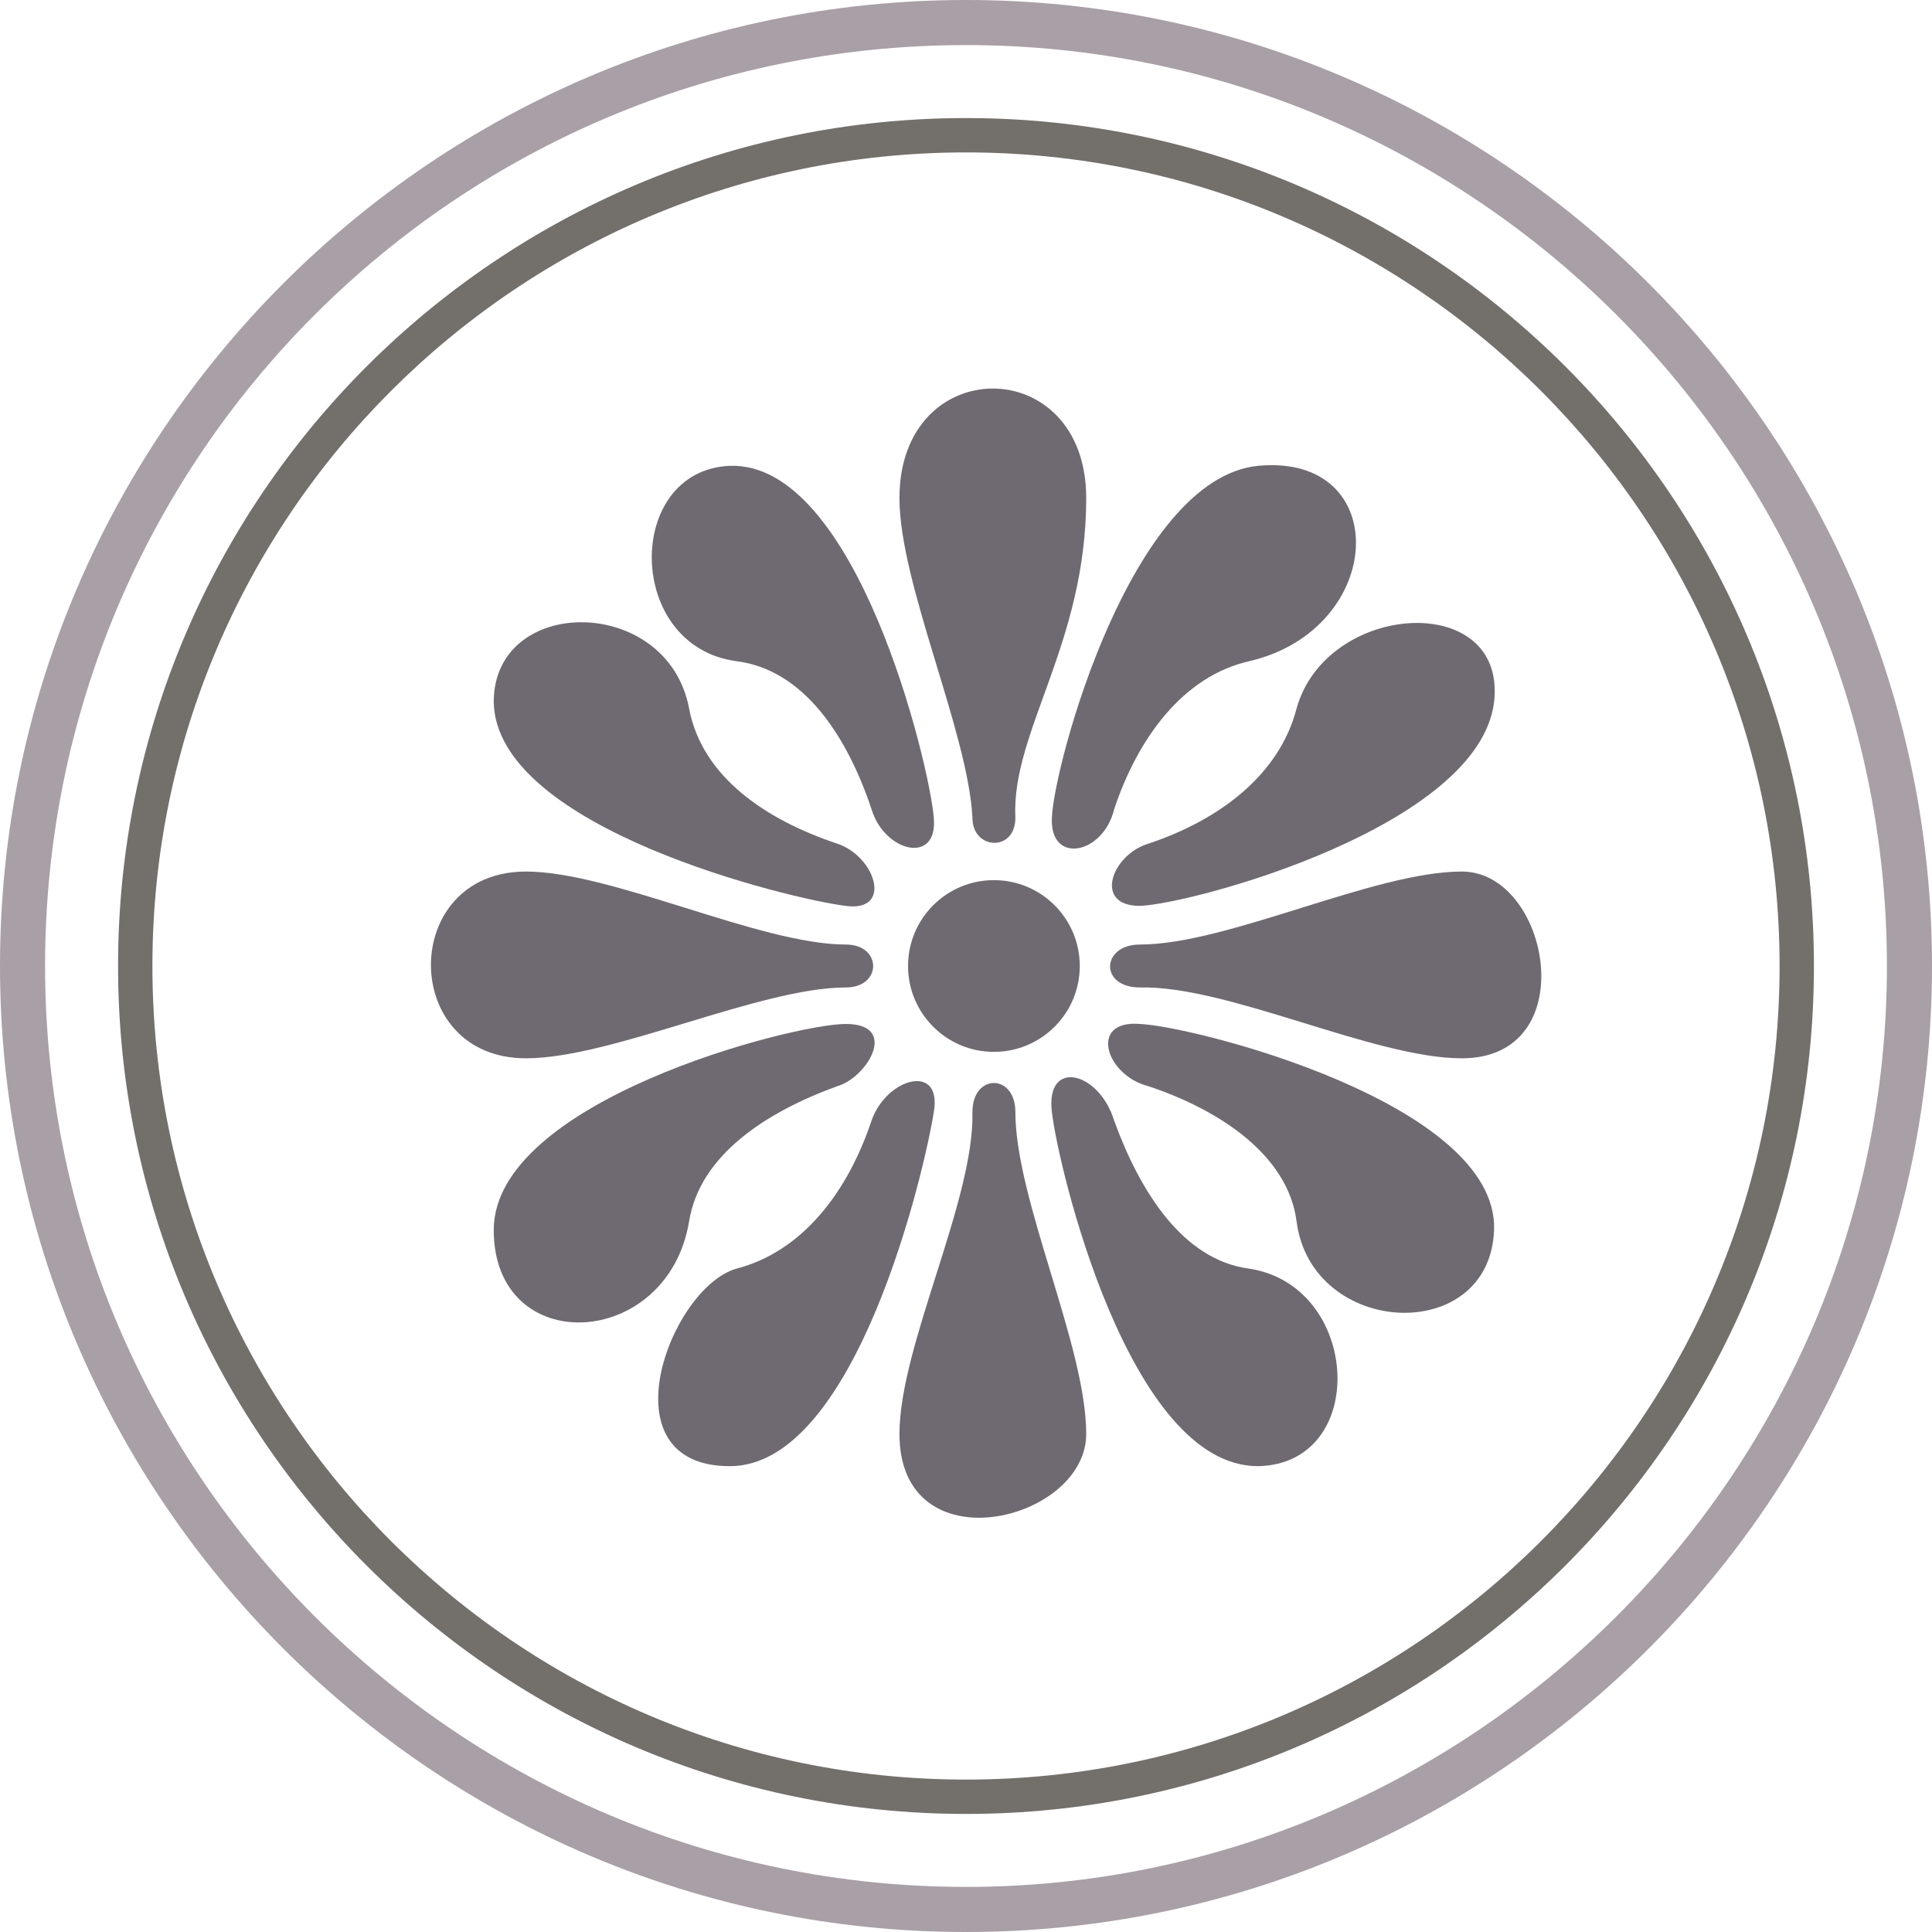
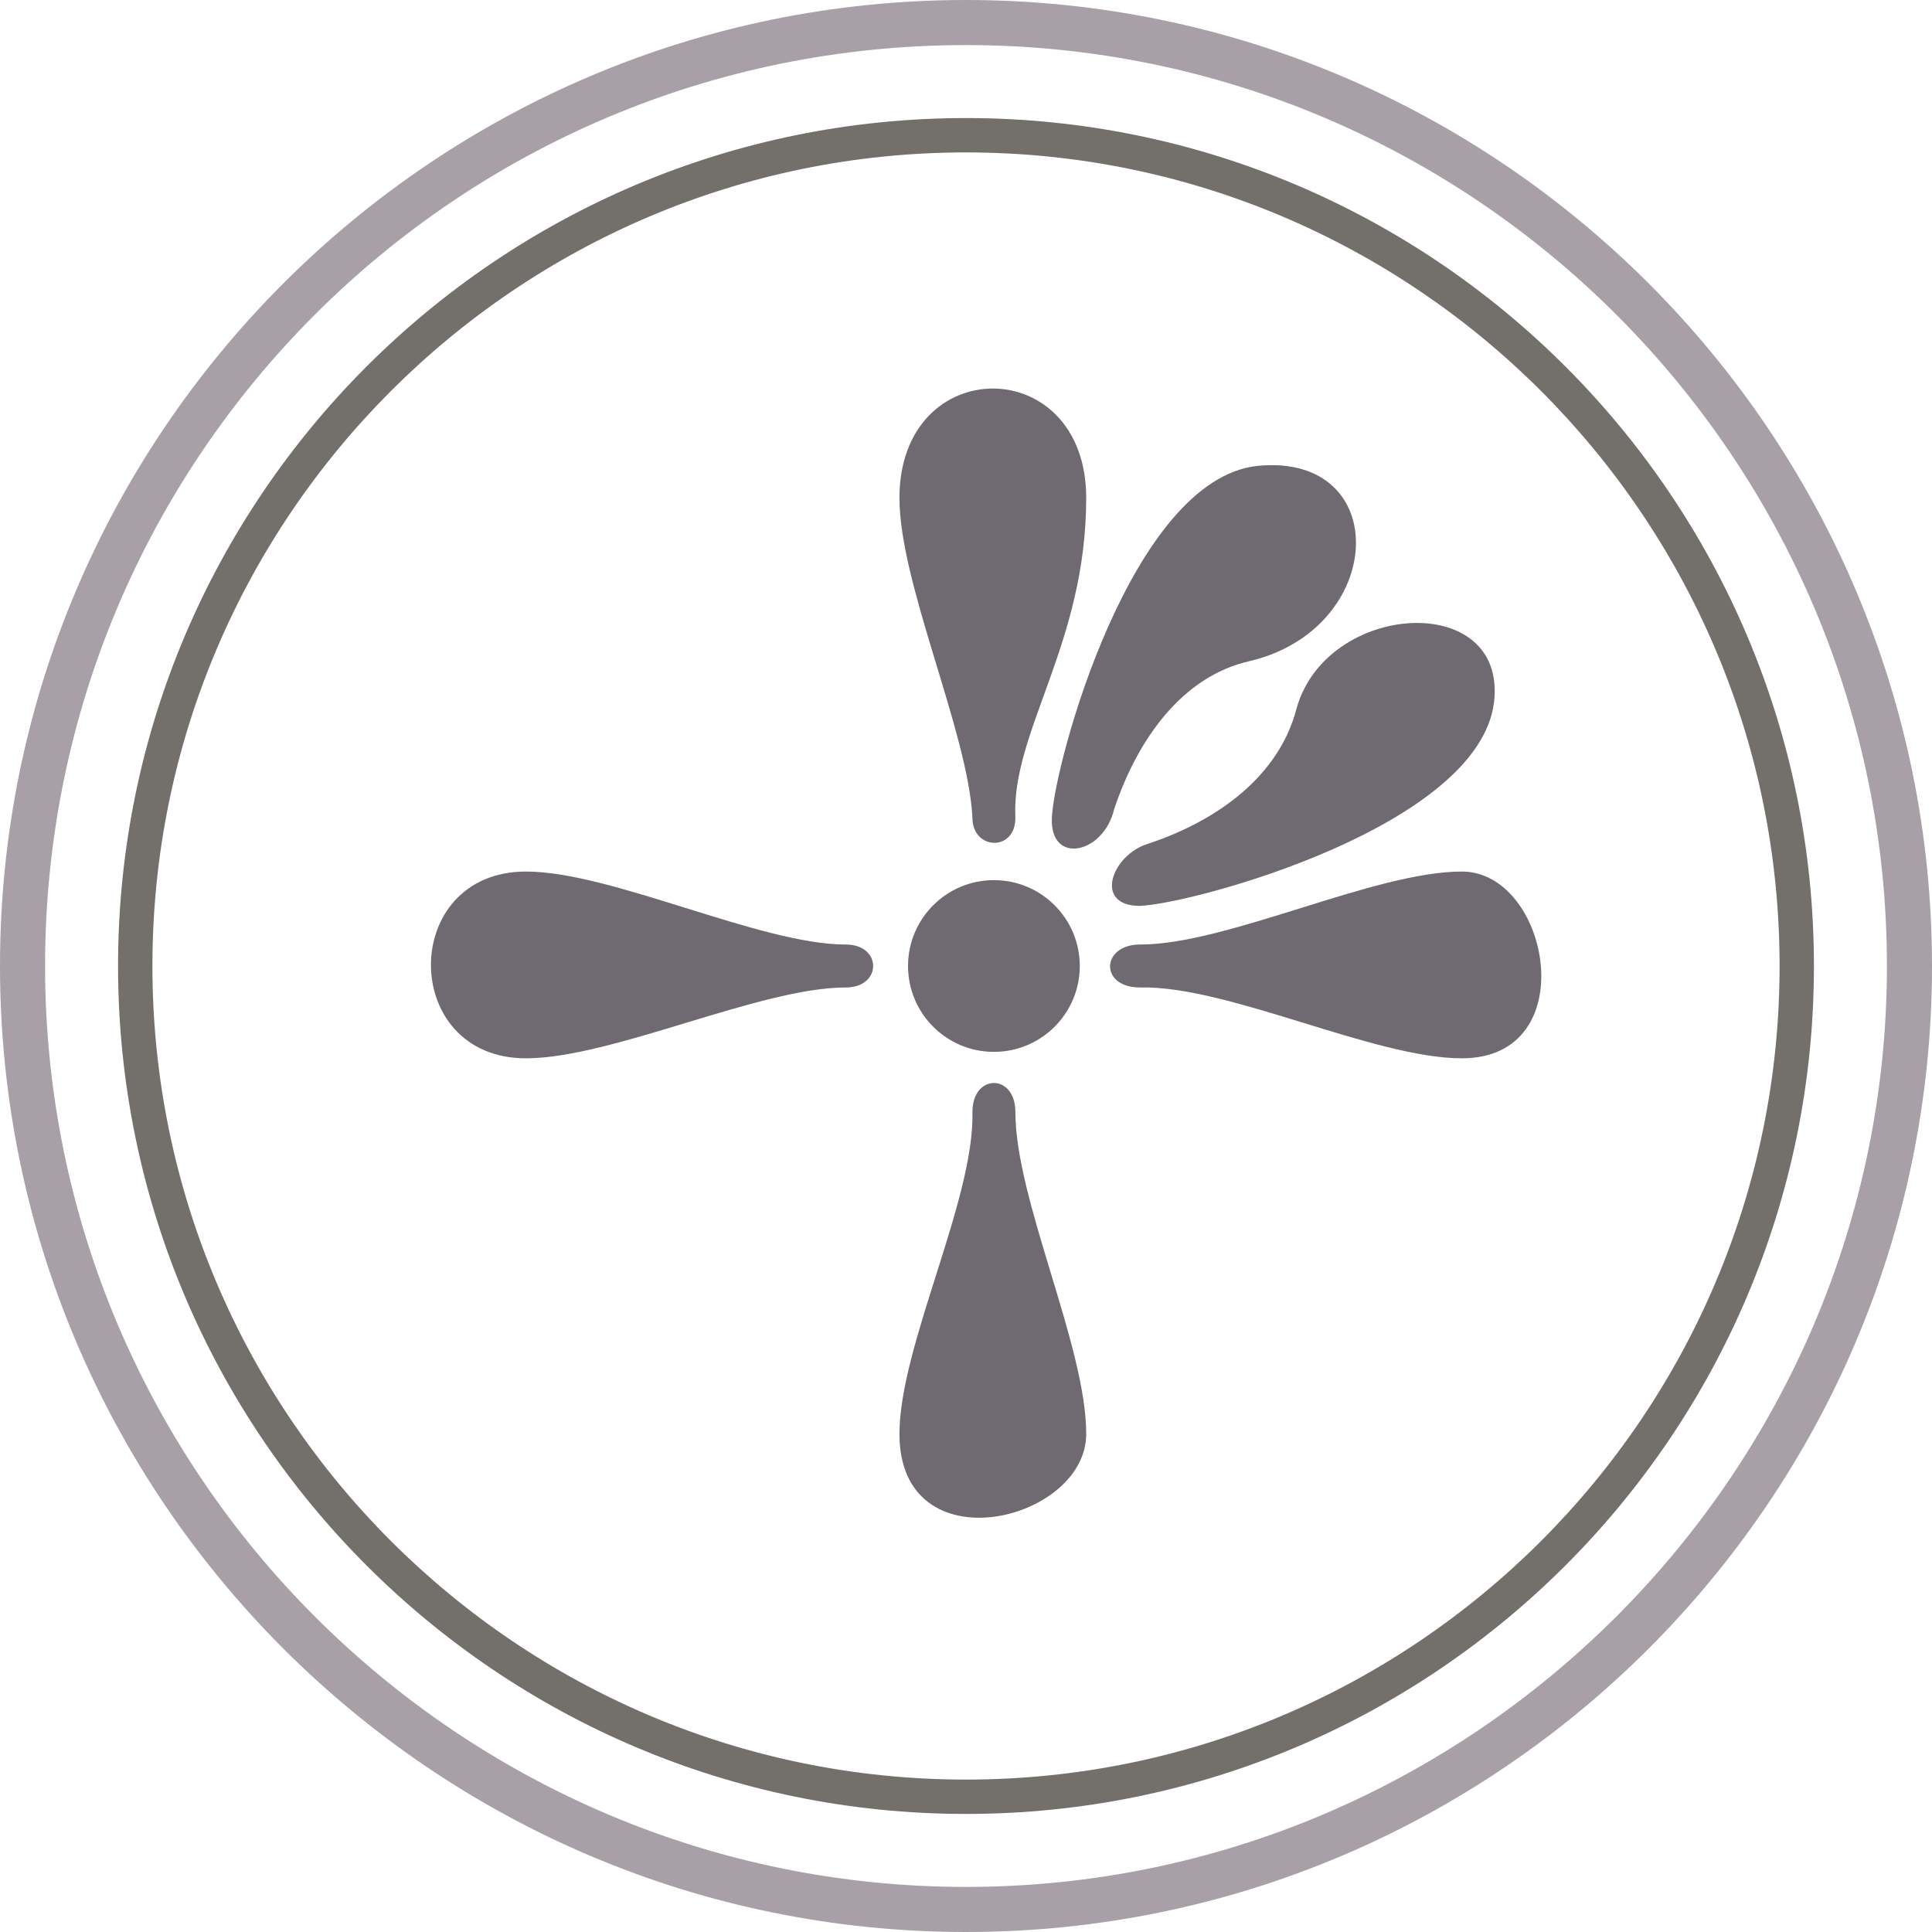
<svg xmlns="http://www.w3.org/2000/svg" id="Capa_1" data-name="Capa 1" version="1.1" viewBox="0 0 90 90">
  <defs>
    <style>
      .cls-1 {
        fill: #a99fa6;
      }

      .cls-1, .cls-2, .cls-3 {
        stroke-width: 0px;
      }

      .cls-2 {
        fill: #6f6a71;
      }

      .cls-3 {
        fill: #736f6b;
      }
    </style>
  </defs>
  <path class="cls-3" d="M45,84.4c-21.7,0-39.4-17.7-39.4-39.4S23.3,5.6,45,5.6s39.4,17.7,39.4,39.4-17.7,39.4-39.4,39.4ZM45,6.7C23.9,6.7,6.7,23.9,6.7,45s17.2,38.3,38.3,38.3,38.3-17.2,38.3-38.3S66.1,6.7,45,6.7Z" />
  <path class="cls-1" d="M45,90C20.2,90,0,69.8,0,45S20.2,0,45,0s45,20.2,45,45-20.2,45-45,45ZM45,2.1C21.3,2.1,2.1,21.3,2.1,45s19.3,42.9,42.9,42.9,42.9-19.3,42.9-42.9S68.7,2.1,45,2.1Z" />
  <path class="cls-3" d="M45,84.5c-21.8,0-39.5-17.7-39.5-39.5S23.2,5.5,45,5.5s39.5,17.7,39.5,39.5-17.7,39.5-39.5,39.5ZM45,7.1C24.1,7.1,7.1,24.1,7.1,45s17,37.9,37.9,37.9,37.9-17,37.9-37.9S65.9,7.1,45,7.1Z" />
  <path class="cls-2" d="M24.5,49.3c-5.9,0-5.9-8.7,0-8.7,4,0,10.9,3.4,14.9,3.4,1.7,0,1.7,2,0,2-4,0-10.9,3.3-14.9,3.3Z" />
-   <path class="cls-2" d="M23,32.7c0-5,8.1-5,9.1.3.6,3.2,3.6,5.2,6.9,6.3,1.8.6,2.6,3.2.4,2.9-2.5-.3-16.3-3.6-16.4-9.5Z" />
-   <path class="cls-2" d="M23,57.3c0-6,13.9-9.6,16.4-9.6s1,2.5-.4,2.9c-3.3,1.2-6.4,3.2-6.9,6.3-1,6-9.1,6.4-9.1.4Z" />
-   <path class="cls-2" d="M34,21.7c5.9-.2,9.3,13.9,9.5,16.4.2,2.2-2.3,1.6-2.9-.4-1.1-3.3-3.1-6.5-6.3-6.9-5.2-.7-5.2-8.9-.3-9.1Z" />
-   <path class="cls-2" d="M43.5,51.8c-.4,2.6-3.6,16.5-9.5,16.5s-2.8-8.3.3-9.2c3.1-.8,5.2-3.6,6.3-6.9.7-2,3.3-2.7,2.9-.4Z" />
+   <path class="cls-2" d="M23,32.7Z" />
  <path class="cls-2" d="M45.3,38.1c-.2-4-3.4-10.9-3.4-14.9,0-6.8,8.7-6.8,8.7,0s-3.5,10.9-3.3,14.9c0,1.6-2,1.5-2,0Z" />
  <path class="cls-2" d="M41.9,66.8c0-4.1,3.5-10.9,3.4-15,0-1.8,2-1.8,2,0,0,4.1,3.3,10.9,3.3,15s-8.7,6.2-8.7,0Z" />
  <path class="cls-2" d="M49,38.1c.1-2.5,3.7-15.8,9.6-16.4,6.3-.6,6,7.6-.4,9.1-3.1.7-5.2,3.6-6.3,6.9-.5,2.1-3,2.6-2.9.4Z" />
-   <path class="cls-2" d="M58.6,68.3c-6,0-9.3-13.9-9.6-16.5-.3-2.5,2.2-1.9,2.9.4,1.2,3.3,3.2,6.5,6.3,6.9,5.2.8,5.6,9.1.4,9.2Z" />
  <path class="cls-2" d="M69.6,32.7c-.7,5.8-14,9.4-16.5,9.5-2.2,0-1.3-2.4.4-2.9,3.3-1.1,6.1-3.2,6.9-6.3,1.4-5,9.8-5.5,9.2-.3Z" />
-   <path class="cls-2" d="M69.6,57.3c-.2,5.4-8.5,5-9.2-.4-.4-3.1-3.6-5.2-6.9-6.3-2-.5-2.8-3.1-.4-2.9,2.5.1,16.7,3.7,16.5,9.6Z" />
  <path class="cls-2" d="M68.1,49.3c-4.1,0-10.9-3.4-15-3.3-1.9,0-1.8-2,0-2,4.1,0,10.9-3.4,15-3.4s5.7,8.7,0,8.7Z" />
  <circle class="cls-2" cx="46.3" cy="45" r="4" />
</svg>